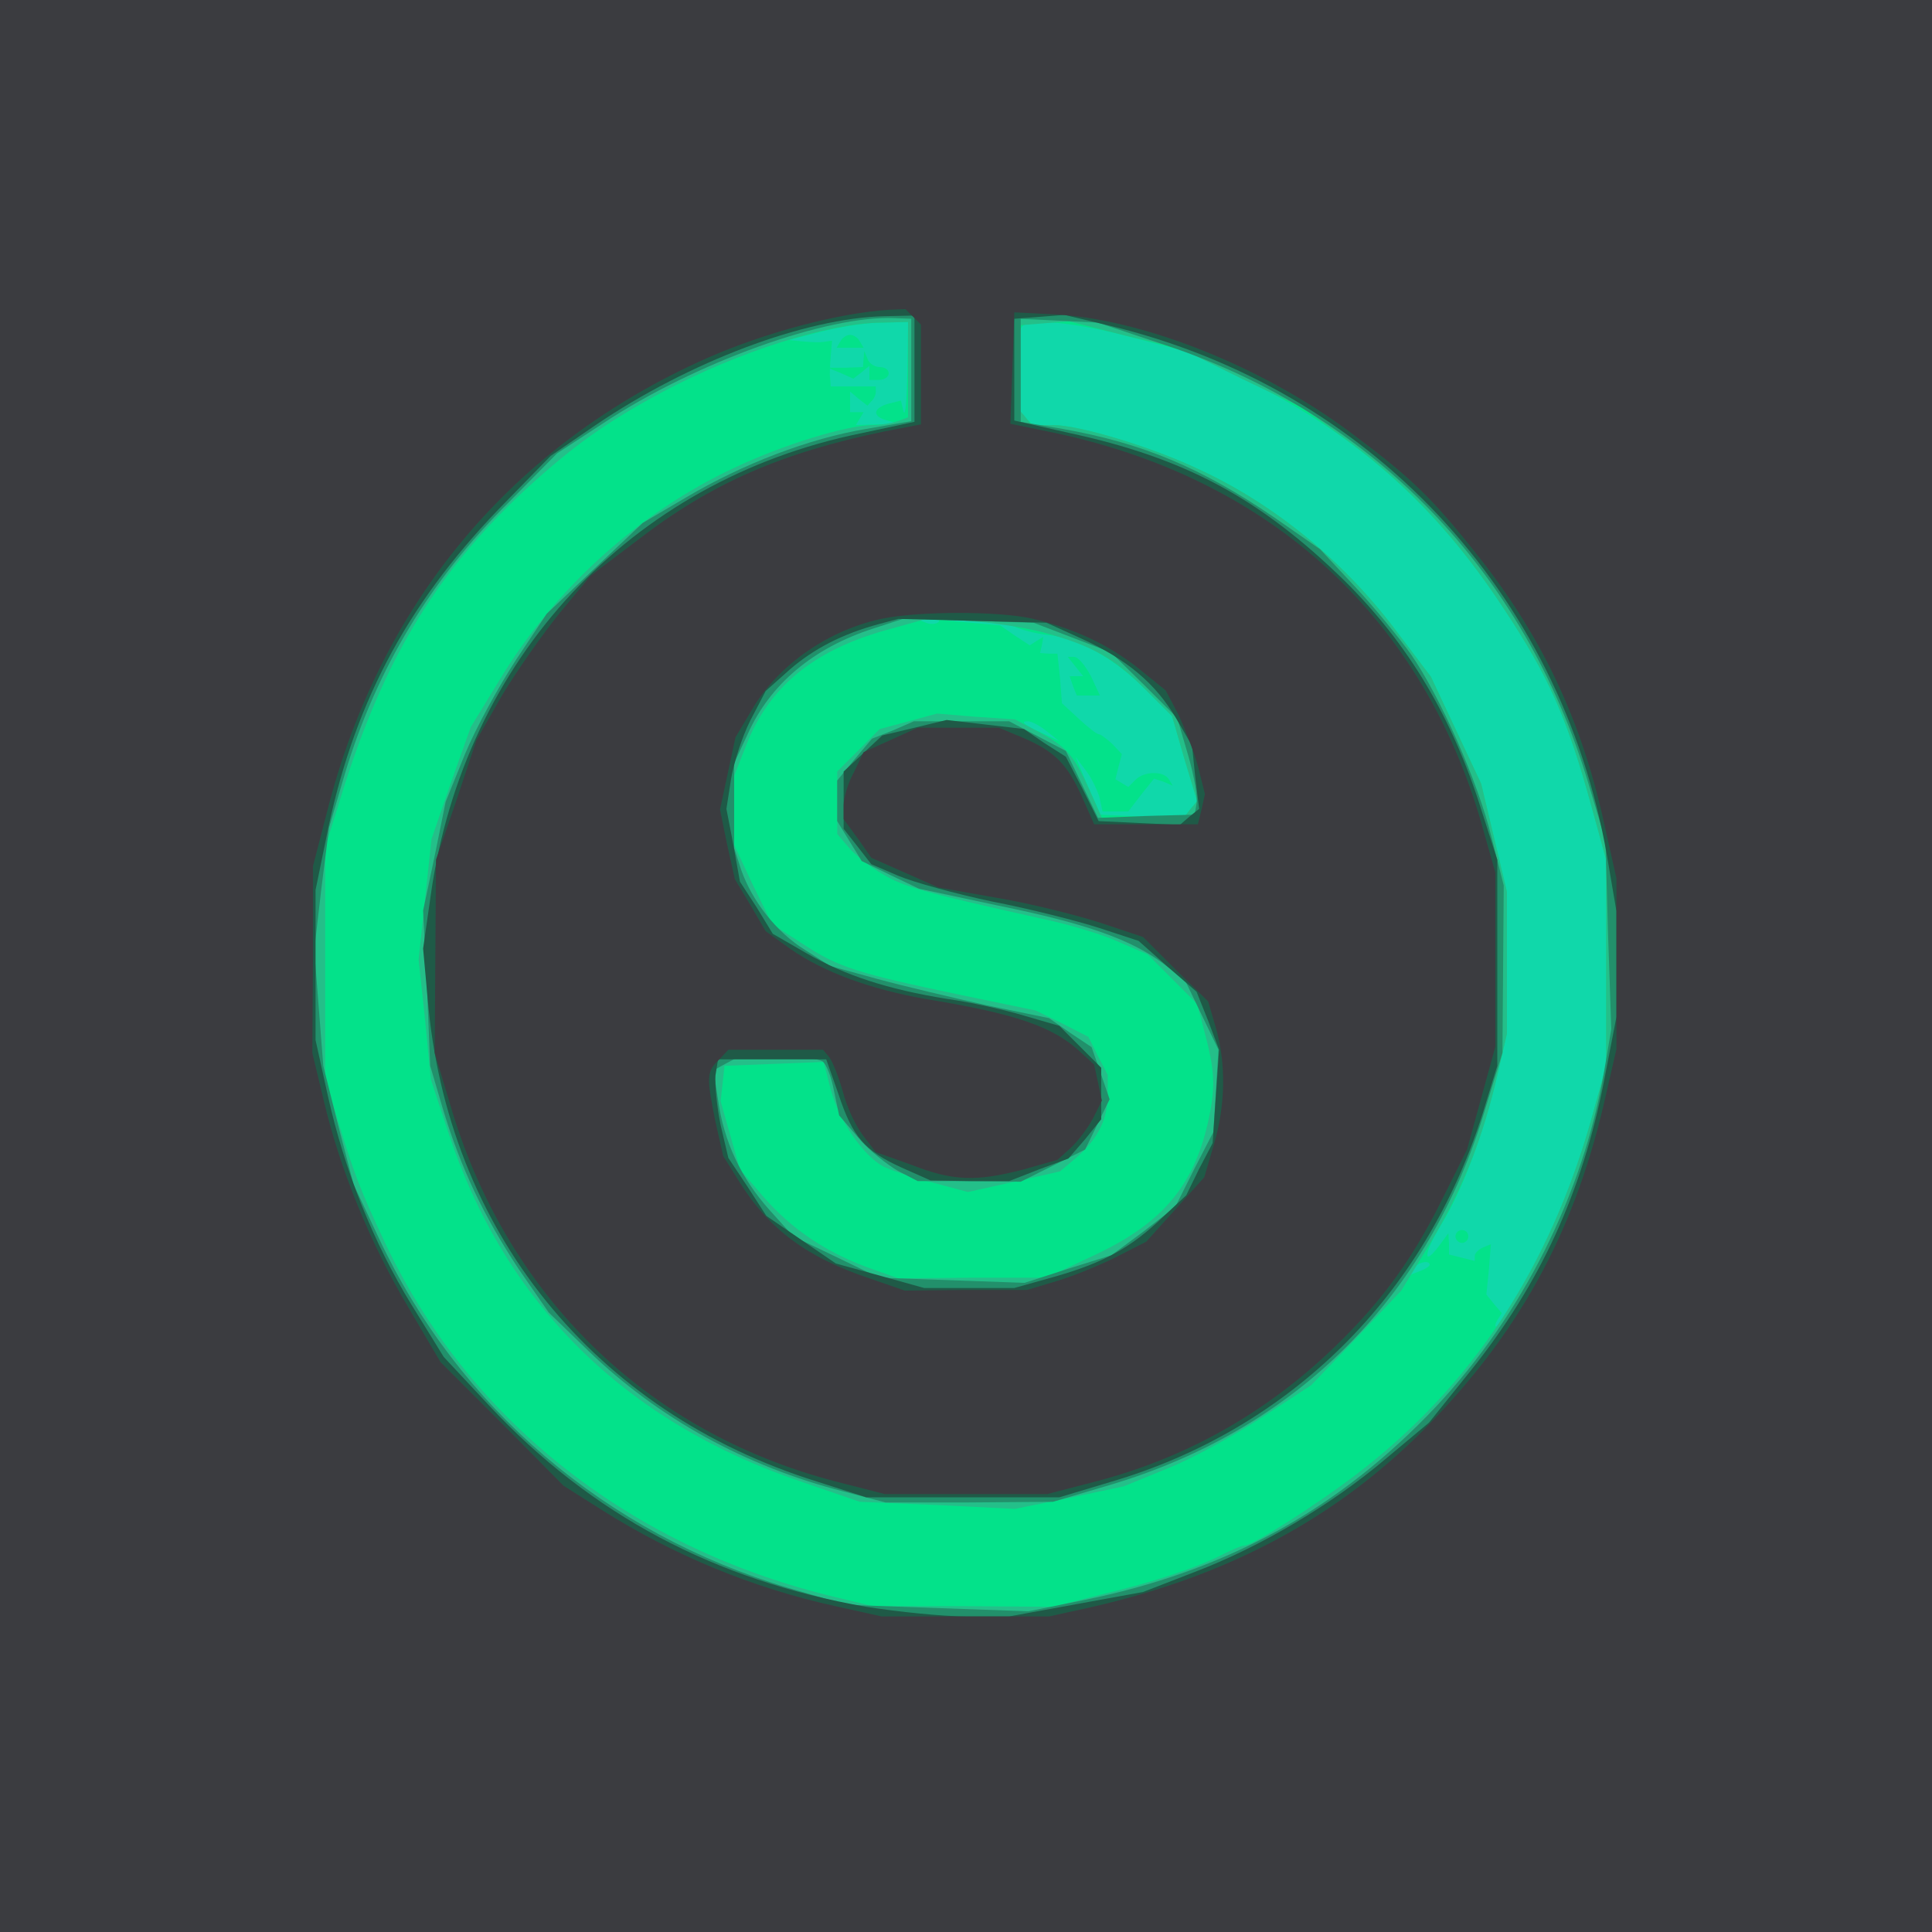
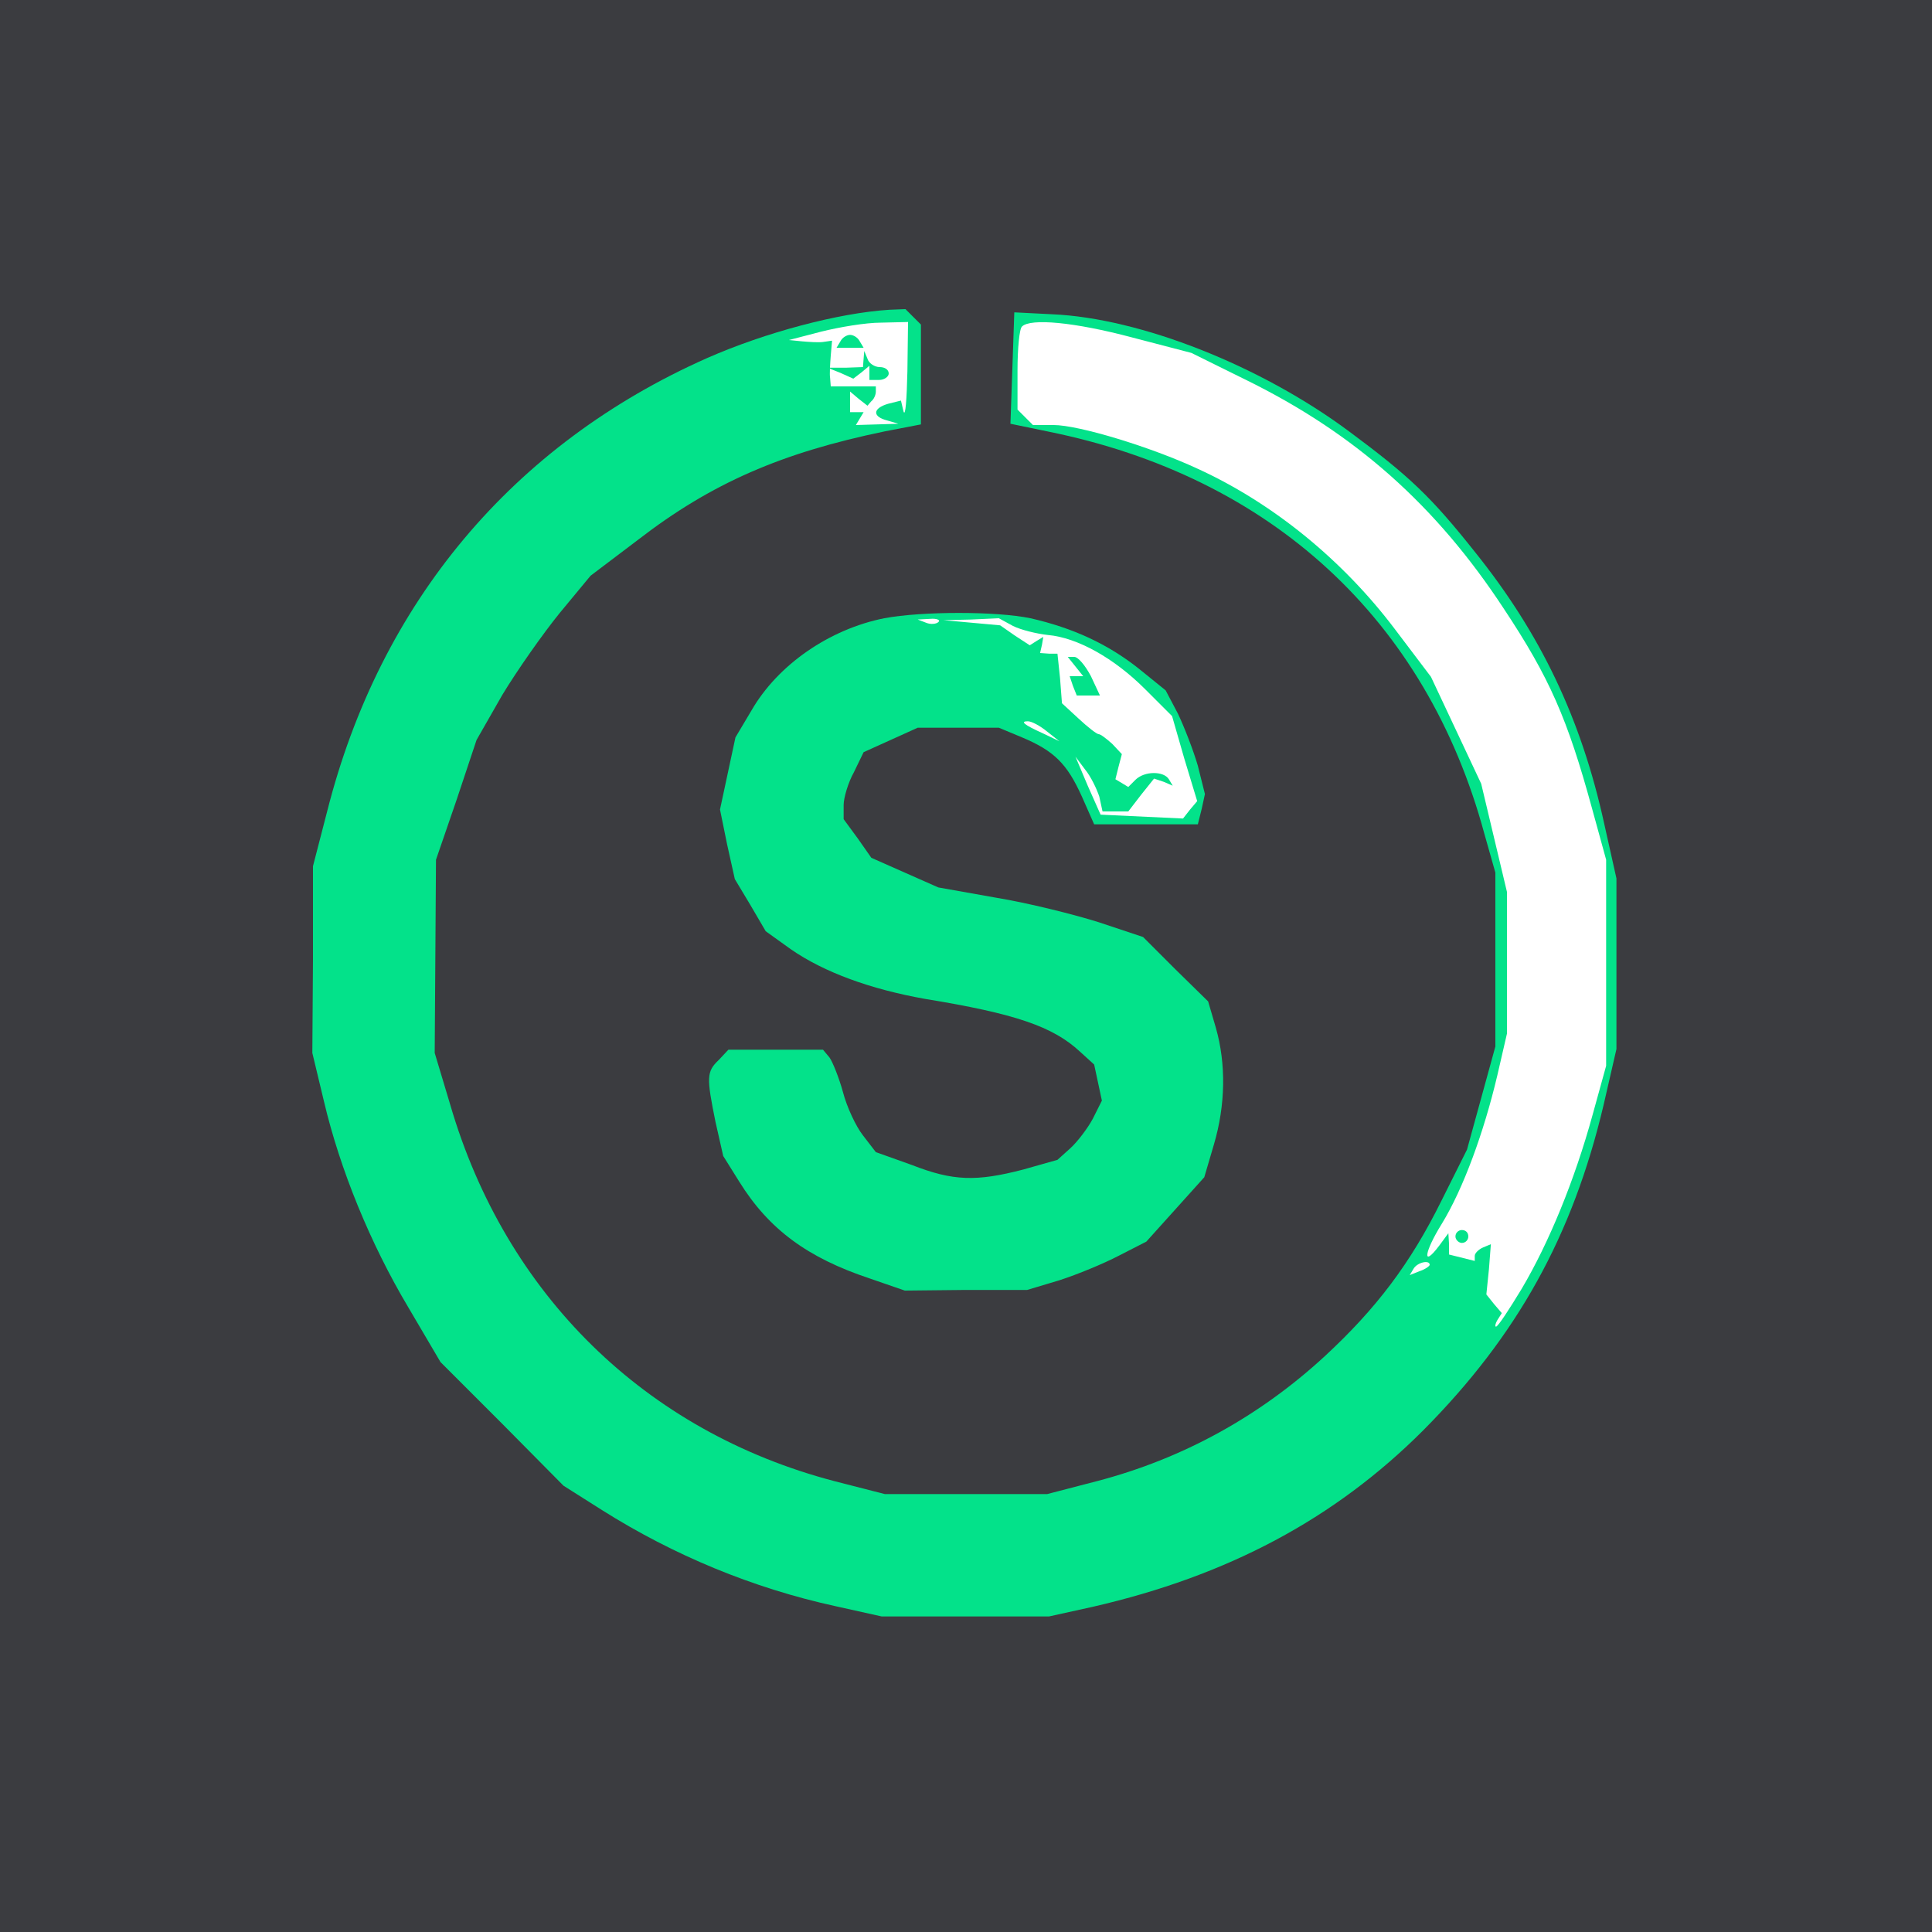
<svg xmlns="http://www.w3.org/2000/svg" version="1.2" baseProfile="tiny-ps" viewBox="0 0 300 300">
  <title>Signify</title>
  <g>
    <g fill="#10d8aa" transform="matrix(.1 0 0 -.1 0 300)">
-       <path d="M0 1500V0h3000v3000H0V1500z" />
-     </g>
+       </g>
    <g fill="#03e28a" transform="matrix(.1 0 0 -.1 0 300)">
      <path d="M0 1500V0h3000v3000H0V1500zm1409 923c-1-43-3-71-6-62l-4 17-20-5c-24-7-25-20-1-26l17-5-33-1-33-1 6 10 6 10h-21v32l13-11 14-11 6 7c4 3 7 10 7 15v8h-70l-1 13c-1 6 0 22 1 35l2 23-14-2c-7-1-22 0-33 1l-20 2 50 13c28 7 69 14 93 14l42 1-1-77zm349 53 92-24 87-43c168-83 293-194 398-354 71-107 99-171 137-310l22-80v-320l-21-76c-28-102-68-199-110-270-20-33-37-59-40-59-2 0-1 5 2 10l7 11-12 14-12 15 4 39 3 39-12-5c-7-3-13-9-13-13v-8l-20 5-20 5v17l-1 16-14-19c-27-36-24-11 4 34 33 54 65 141 86 230l15 65v220l-20 84-20 84-39 83-39 83-56 74c-80 106-188 195-306 249-73 34-185 68-224 68h-32l-12 12-12 12v61c0 34 3 65 7 68 13 13 81 7 171-17zm-301-442c-3-3-12-4-19-1l-13 5 19 1c11 1 17-2 13-5zm116-6c12-6 36-12 54-14 46-4 103-36 151-84l42-42 19-66 20-66-11-13-11-14-64 3-64 3-20 45-19 45 15-20c9-11 18-30 22-42l5-23h40l20 26 20 25 15-5 14-6-6 10c-8 13-38 13-52-1l-11-11-10 6-10 6 5 20 5 19-15 16c-9 8-18 15-21 15s-17 11-31 24l-26 24-3 39-4 38h-13l-14 1 3 13 2 12-10-6-11-7-23 15-23 16-44 4-44 4 43 1 43 2 22-12zm53-164 19-15-25 12c-31 14-36 19-24 19 6 0 19-7 30-16zm594-828c0-2-7-7-16-10l-15-6 6 10c6 10 25 14 25 6zm-915 1434-6-10h42l-6 10c-3 6-10 10-15 10s-12-4-15-10zm36-27-1-13-27-1h-28l20-8 20-9 13 10 12 10v-22h15c8 0 15 5 15 10 0 6-6 10-14 10s-17 6-19 13l-5 12-1-12zm919-1363c0-5 5-10 10-10 6 0 10 5 10 10 0 6-4 10-10 10-5 0-10-4-10-10zm-590 885 12-15h-21l5-15 6-15h36l-14 30c-9 17-20 30-26 30h-10l12-15z" />
    </g>
    <g fill="#24bf89" transform="matrix(.1 0 0 -.1 0 300)">
-       <path d="M0 1500V0h3000v3000H0V1500zm1410 926v-74l-16-6c-9-3-26-6-38-6-40 0-139-30-215-66-148-69-280-188-366-331l-44-72-31-87-30-87-10-93-10-94 10-93 9-93 26-79c87-267 274-453 550-546l90-31 120-5 121-6 84 17 85 18 71 29c39 16 104 52 145 79l75 49 70 73 70 74 45 74c50 83 81 161 104 260l15 65v220l-20 84-20 84-39 83-39 83-56 74c-80 106-188 195-306 249-74 35-185 68-225 68h-33l-11 14-12 14 3 64 3 63 37 3 38 3 87-22 88-21 93-46 94-45 77-56c92-69 165-148 236-256 71-107 99-171 137-310l22-80v-320l-21-76c-66-237-187-422-369-560-62-47-159-109-172-109-4 0-18-6-32-13-40-21-110-44-190-63l-75-19-140 1h-140l-70 17c-312 78-559 275-687 547-39 83-48 107-75 195l-18 60v360l19 60c66 221 148 360 289 492 76 70 126 106 217 155 117 62 256 106 338 107l42 1v-74zm210-408c74-20 109-39 158-88l42-42 19-66 20-66-11-13-10-13h-127l-20 45c-24 53-35 66-81 90l-34 18-61 4-60 5-44-12-45-12-33-33-33-33v-97l18-21c9-11 33-30 52-41 33-20 62-28 245-69 44-9 100-26 123-37l44-19 38-38 39-39 11-42c17-64 18-88 5-145-23-98-73-156-180-205l-70-33h-115l-115-1-48 17c-67 25-118 60-161 109l-37 43-15 53-15 53 3 27 3 28 77 3 77 3 11-43c13-48 50-102 81-119 11-6 46-17 76-25l56-15 72 16 71 16 26 22c33 29 48 59 48 97v31l-15 29-15 30-41 21-41 20-116 24c-162 34-190 43-245 79l-48 31-30 61-29 62v107l18 46c35 91 103 148 216 180l61 17 65-2c36-2 90-10 120-18z" />
-     </g>
+       </g>
    <g fill="#22906b" transform="matrix(.1 0 0 -.1 0 300)">
-       <path d="M0 1500V0h3000v3000H0V1500zm1415 926v-80l-70-12c-89-15-191-54-279-106l-68-40-75-71-74-70-48-72c-26-40-62-105-79-146l-30-74-17-84-18-85 6-120 5-121 20-68c28-92 63-165 117-247l47-68 62-60c108-104 243-179 396-218l65-17h130l130 1 88 26c290 86 496 292 583 583l27 88 1 130 1 130-19 75c-21 86-79 217-125 284-18 25-56 72-86 104l-55 59-72 50c-113 77-204 115-328 137l-65 11v160l60-3 60-3 105-35c321-107 558-352 656-679l27-90 4-146 5-147-11-65c-33-192-127-378-261-521-151-160-326-256-549-301l-84-17-141 5-141 5-90 26c-285 85-513 280-637 544l-39 83-24 92-23 92-7 90-7 90 11 95 12 95 25 85c49 162 132 299 254 420l75 76 72 47c142 94 348 168 453 163l25-1v-79zm250-416 60-23 52-51 51-51 17-58c9-31 15-65 13-75l-3-17-75-2-75-3-25 52-25 52-44 23-44 23h-148l-32-14-33-13-27-32-27-33v-63l19-31 19-31 45-22 44-21 122-26c138-28 207-53 257-90l34-26 26-54 26-54-4-64-4-64-30-58-29-58-49-38-50-37-67-21-68-22-113 4-113 4-66 32-67 32-37 41c-44 49-71 106-80 171l-7 46 20 11 21 11h58c32 0 63-4 70-8 6-4 14-24 18-46l8-38 30-35c16-19 44-41 61-51l31-16h80l80-1 50 25 50 25 19 39 19 39-14 41-14 40-33 22-33 23-97 20c-53 12-130 30-170 41l-73 20-39 25c-45 28-82 76-99 124l-11 34v132l21 45c35 78 102 134 195 164l49 16 100-4 100-3 60-23z" />
-     </g>
+       </g>
    <g fill="#1f5a47" transform="matrix(.1 0 0 -.1 0 300)">
-       <path d="M0 1500V0h3000v3000H0V1500zm1420 927v-82l-84-18c-357-73-615-350-667-716l-12-84 7-77c30-360 258-643 606-751l75-24h300l80 24c279 82 488 290 577 571l23 75v320l-24 75c-45 145-114 260-213 358-132 129-248 191-429 230l-84 19v158l39 3 39 3 71-17c402-97 699-413 771-821l15-88v-164l-19-98c-34-174-99-316-207-451l-65-81-67-56c-85-72-195-137-297-176l-80-31-104-19-104-19h-66c-36 0-106 7-156 15-235 41-427 143-585 312l-71 76-50 81c-59 96-104 208-130 325l-19 86v233l16 78c41 207 123 362 268 513l81 83 70 48c146 99 325 166 448 169l47 1v-83zm260-419c70-32 114-69 146-123l25-43 5-49 6-49-15-12-15-13-63 3-63 3-25 50-26 50-33 21-32 22-60 7-60 7-50-12-50-12-30-28-30-28v-89l22-28 21-27 42-18c24-10 89-28 146-40 57-11 132-30 166-41l61-20 45-40 45-39 18-45 17-45-5-72-5-73-21-40-20-41-45-42c-48-44-91-66-172-88l-50-14h-140l-68 19-69 19-54 37-54 37-29 45-30 45-12 51c-6 29-9 63-8 77l4 25h168l19-54c22-67 41-88 98-114l45-20 61-1h61l46 18 46 17 26 30 25 31v80l-33 33-32 32-55 16c-30 9-84 21-120 26-92 15-157 36-218 71l-52 30-25 41-26 40-10 56-11 57 7 45c4 25 17 66 30 92l24 46 37 33c38 33 83 56 139 71l30 8 115-3 115-3 55-25z" />
-     </g>
+       </g>
    <g fill="#3b3c40" transform="matrix(.1 0 0 -.1 0 300)">
      <path d="M0 1500V0h3000v3000H0V1500zm1418 1008 12-12v-155l-57-11c-159-33-268-80-382-168l-74-56-48-58c-26-32-66-89-89-127l-40-70-31-93-32-93-1-150-1-150 24-80c86-295 303-508 597-585l78-20h252l77 20c134 35 253 101 354 194 80 74 133 144 181 241l40 80 22 80 22 80v270l-17 60c-90 333-331 555-678 625l-58 12 3 86 3 87 59-3c137-6 324-80 461-182 93-69 127-101 196-188 101-126 164-257 200-421l19-85v-265l-20-87c-48-203-134-358-280-505-138-138-304-226-513-274l-68-15h-260l-72 16c-128 28-251 79-362 149l-60 38-95 96-96 96-50 85c-59 99-106 214-131 320l-18 75 1 145v145l22 85c82 324 288 570 590 704 91 40 204 70 283 75l25 1 12-12zm182-468c66-15 120-40 168-78l42-34 19-36c10-21 24-57 31-81l11-44-5-23-6-24h-161l-19 43c-23 51-43 71-93 92l-36 15h-126l-42-19-42-19-15-31c-9-16-16-40-16-51v-22l22-30 21-30 52-23 52-23 90-16c49-8 121-26 159-38l69-23 50-50 51-50 12-41c16-56 15-120-3-181l-15-51-45-50-45-50-43-22c-23-12-64-29-92-38l-50-15h-95l-95-1-55 19c-96 32-156 76-202 150l-25 40-12 53c-14 69-14 78 5 96l15 16h147l10-12c5-7 15-32 21-54 6-23 20-53 31-67l20-26 56-20c64-25 100-26 173-7l53 15 20 18c11 10 27 31 35 46l14 28-6 28-6 28-22 20c-42 39-100 59-241 82-84 15-156 41-208 77l-39 28-24 41-24 40-12 54-11 54 12 56 12 56 25 42c41 71 121 126 206 143 59 11 174 11 227 0z" />
    </g>
  </g>
</svg>